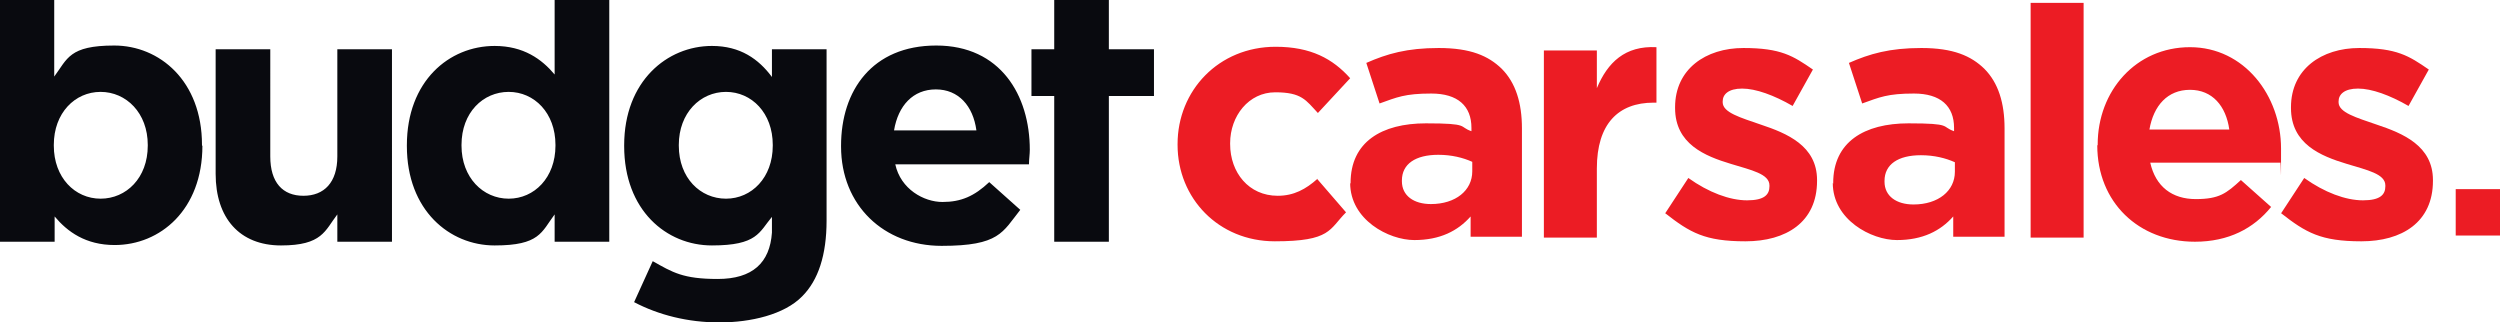
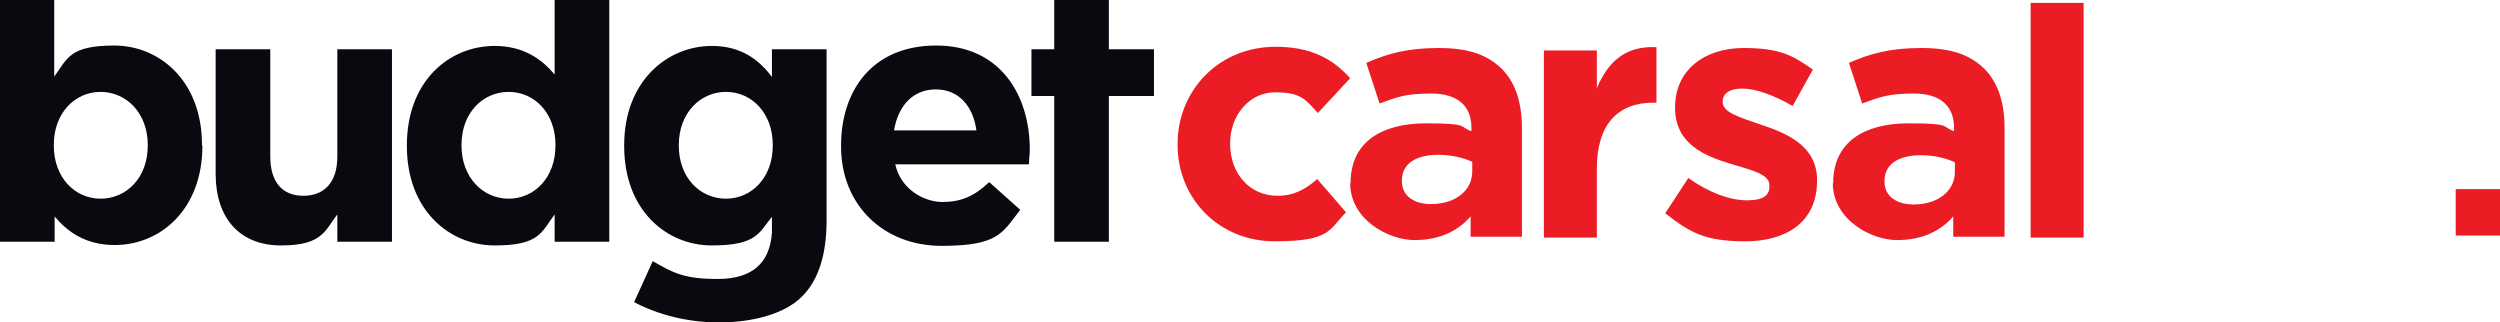
<svg xmlns="http://www.w3.org/2000/svg" id="BudgetCarSales" version="1.1" viewBox="0 0 604 77.8">
  <path style="fill: #090a0f;" d="M278.8,23.2v-11.3h-10.9V0h-13.2v11.9h-5.5v11.3h5.5v35.2h13.2V23.2h10.9ZM248.6,39.7c0-1.2.2-2.4.2-3.5,0-13.2-7.1-25.2-22.6-25.2s-23,10.9-23,24.2v.2c0,14.2,10.3,24,24.3,24s14.7-3.3,19-8.7l-7.5-6.7c-3.6,3.4-6.8,4.8-11.3,4.8s-10.1-3.1-11.4-9.1h32.4ZM235.9,31.5h-19.9c1-6,4.6-9.9,10.1-9.9s9,4,9.8,9.9M193.8,71.6c3.9-3.9,5.9-10,5.9-18.3V11.9h-13.2v6.7c-3.2-4.3-7.6-7.5-14.5-7.5-10.8,0-21.2,8.5-21.2,24v.2c0,15.5,10.2,24,21.2,24s11.4-3.2,14.5-6.9v3.8c-.5,7.3-4.7,11.2-13.1,11.2s-10.9-1.6-15.7-4.3l-4.5,9.9c5.9,3.1,13,4.9,20.6,4.9s15.7-1.9,20-6.3M186.7,35.2c0,7.7-5.1,12.8-11.3,12.8s-11.4-5-11.4-12.8v-.2c0-7.7,5.2-12.8,11.4-12.8s11.3,5.1,11.3,12.8v.2ZM134,58.4h13.2V0h-13.2v18c-3.1-3.7-7.5-6.9-14.5-6.9-11,0-21.2,8.5-21.2,24v.2c0,15.5,10.3,24,21.2,24s11.3-3.2,14.5-7.5v6.7h0ZM134.2,35.2c0,7.7-5.1,12.8-11.3,12.8s-11.4-5.1-11.4-12.8v-.2c0-7.8,5.2-12.8,11.4-12.8s11.3,5.1,11.3,12.8v.2ZM81.5,58.4h13.2V11.9h-13.2v25.9c0,6.3-3.2,9.5-8.2,9.5s-8-3.2-8-9.5V11.9h-13.2v30.1c0,10.7,5.8,17.3,15.8,17.3s10.6-3.6,13.6-7.5v6.6h0ZM48.8,35.2v-.2c0-15.5-10.3-24-21.2-24s-11.3,3.2-14.5,7.5V0H0v58.4h13.2v-6.1c3.1,3.7,7.5,6.9,14.5,6.9,11,0,21.2-8.5,21.2-24M35.7,35.2c0,7.8-5.2,12.8-11.4,12.8s-11.3-5.1-11.3-12.8v-.2c0-7.7,5.1-12.8,11.3-12.8s11.4,5.1,11.4,12.8v.2Z" />
  <path style="fill: #ec1c24;" d="M593.3,45.7h10.7v11.2h-10.7v-11.2ZM318.3,43.2c-2.8,2.5-5.7,4.1-9.6,4.1-7,0-11.5-5.6-11.5-12.5v-.2c0-6.6,4.5-12.3,10.9-12.3s7.4,1.9,10.3,5l7.8-8.4c-4.2-4.7-9.5-7.6-18-7.6-13.8,0-23.7,10.6-23.7,23.5v.2c0,12.9,9.9,23.3,23.5,23.3s13.1-2.9,17.2-7l-7-8.1h0ZM326.3,44.4v-.2c0-9.9,7.5-14.4,18.2-14.4s7.8.8,11,1.9v-.8c0-5.3-3.3-8.3-9.7-8.3s-8.3.9-12.5,2.4l-3.2-9.8c5-2.2,9.8-3.6,17.5-3.6s12,1.9,15.2,5c3.4,3.4,4.9,8.3,4.9,14.4v26.2h-12.4v-4.9c-3.1,3.5-7.4,5.7-13.6,5.7s-15.5-4.9-15.5-13.8M355.7,41.4v-2.3c-2.2-1-5-1.7-8.2-1.7-5.5,0-8.8,2.2-8.8,6.2v.2c0,3.5,2.9,5.5,7,5.5,6,0,10-3.3,10-7.9M373,12.2h12.8v9.1c2.6-6.2,6.8-10.3,14.4-9.9v13.4h-.7c-8.5,0-13.7,5.1-13.7,15.9v16.7h-12.8V12.2h0ZM402.4,51.4l5.5-8.4c4.9,3.5,10,5.4,14.2,5.4s5.4-1.4,5.4-3.4v-.2c0-2.8-4.4-3.7-9.3-5.2-6.3-1.9-13.5-4.8-13.5-13.5v-.2c0-9.2,7.4-14.3,16.5-14.3s12,1.9,16.8,5.2l-4.9,8.8c-4.5-2.6-8.9-4.2-12.2-4.2s-4.7,1.4-4.7,3.1v.2c0,2.5,4.3,3.7,9.2,5.4,6.3,2.1,13.6,5.1,13.6,13.4v.2c0,10-7.5,14.6-17.3,14.6s-13.4-2.1-19.4-6.8M442.9,44.4v-.2c0-9.9,7.5-14.4,18.2-14.4s7.8.8,11,1.9v-.8c0-5.3-3.3-8.3-9.7-8.3s-8.3.9-12.5,2.4l-3.2-9.8c5-2.2,9.8-3.6,17.5-3.6s12,1.9,15.2,5c3.4,3.4,4.9,8.3,4.9,14.4v26.2h-12.4v-4.9c-3.1,3.5-7.4,5.7-13.6,5.7s-15.5-4.9-15.5-13.8M472.3,41.5v-2.3c-2.2-1-5-1.7-8.2-1.7-5.5,0-8.8,2.2-8.8,6.2v.2c0,3.5,2.9,5.5,7,5.5,6,0,10-3.3,10-7.9M490.6.7h12.8v56.7h-12.8V.7Z" />
-   <path style="fill: #ec1c24;" d="M506.8,35.1v-.2c0-12.9,9.2-23.5,22.3-23.5s22,11.7,22,24.5,0,2.2-.2,3.4h-31.4c1.3,5.8,5.3,8.8,11,8.8s7.4-1.4,10.9-4.6l7.3,6.5c-4.2,5.2-10.3,8.4-18.4,8.4-13.6,0-23.6-9.5-23.6-23.3M538.6,31.3c-.8-5.7-4.1-9.6-9.5-9.6s-8.8,3.8-9.8,9.6h19.3ZM551.2,51.4l5.5-8.4c4.9,3.5,10,5.4,14.2,5.4s5.4-1.4,5.4-3.4v-.2c0-2.8-4.4-3.7-9.3-5.2-6.3-1.9-13.5-4.8-13.5-13.5v-.2c0-9.2,7.4-14.3,16.5-14.3s12,1.9,16.8,5.2l-4.9,8.8c-4.5-2.6-8.9-4.2-12.2-4.2s-4.7,1.4-4.7,3.1v.2c0,2.5,4.3,3.7,9.2,5.4,6.3,2.1,13.6,5.1,13.6,13.4v.2c0,10-7.5,14.6-17.3,14.6s-13.4-2.1-19.4-6.8" />
</svg>